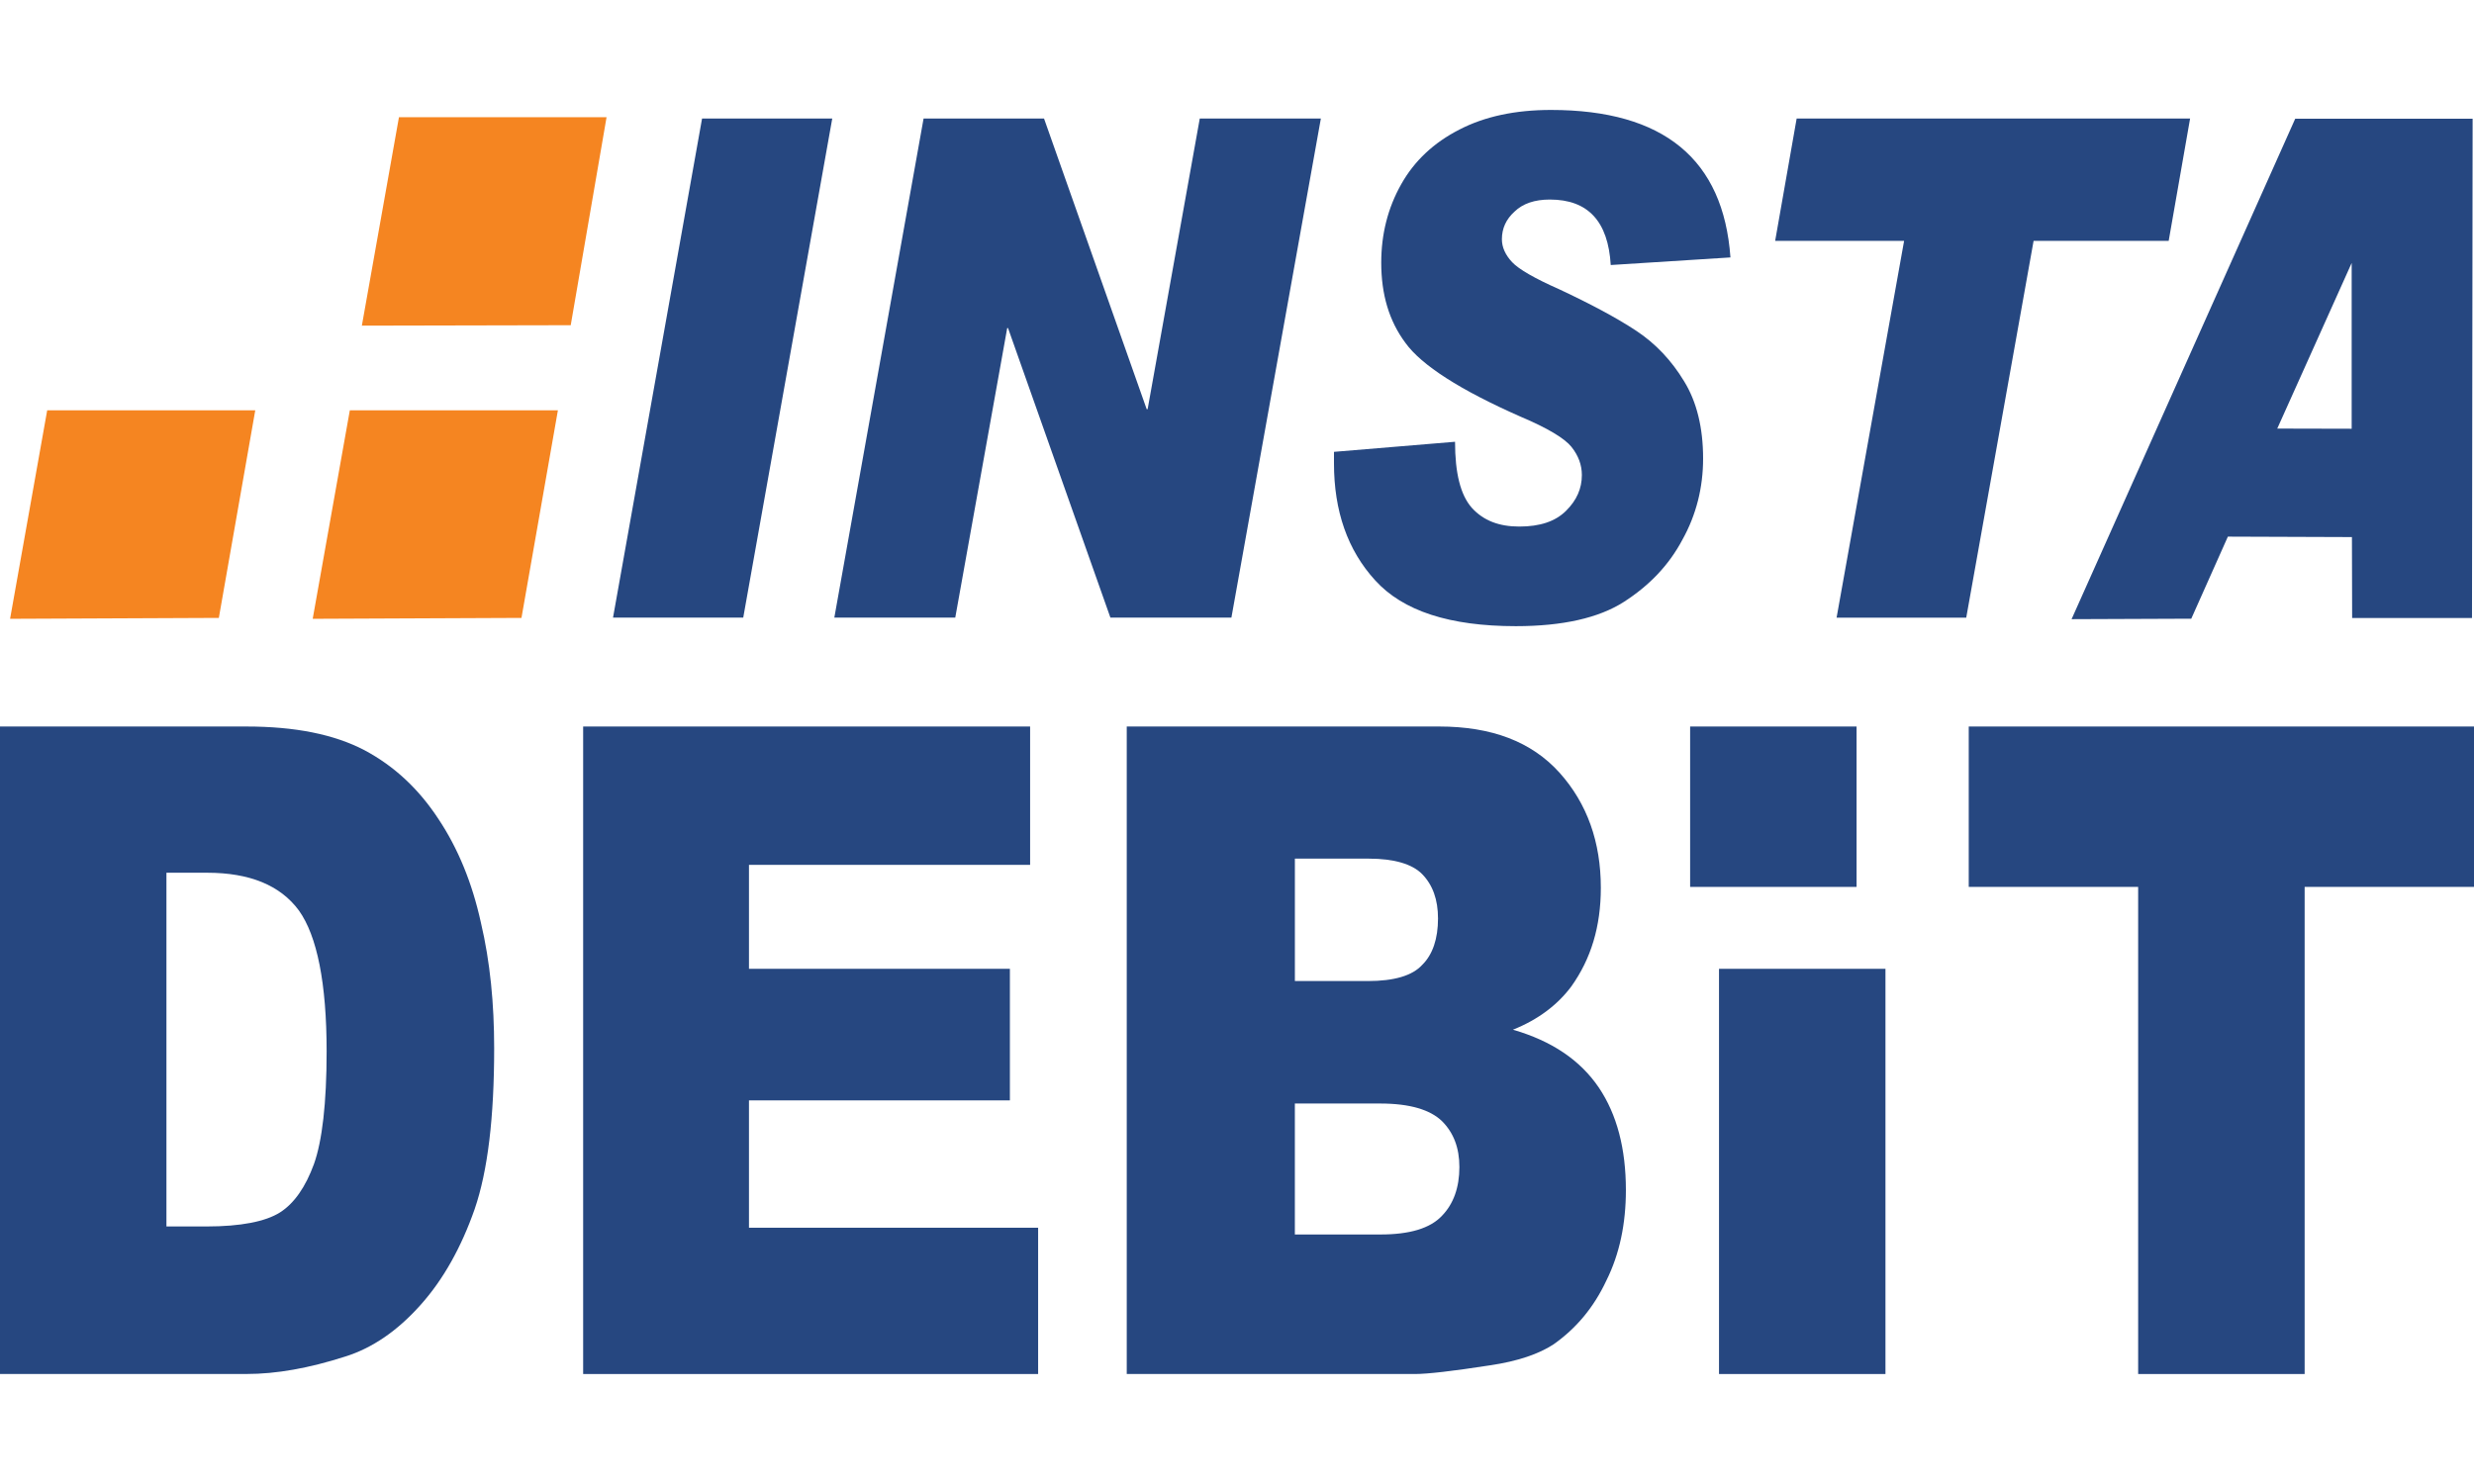
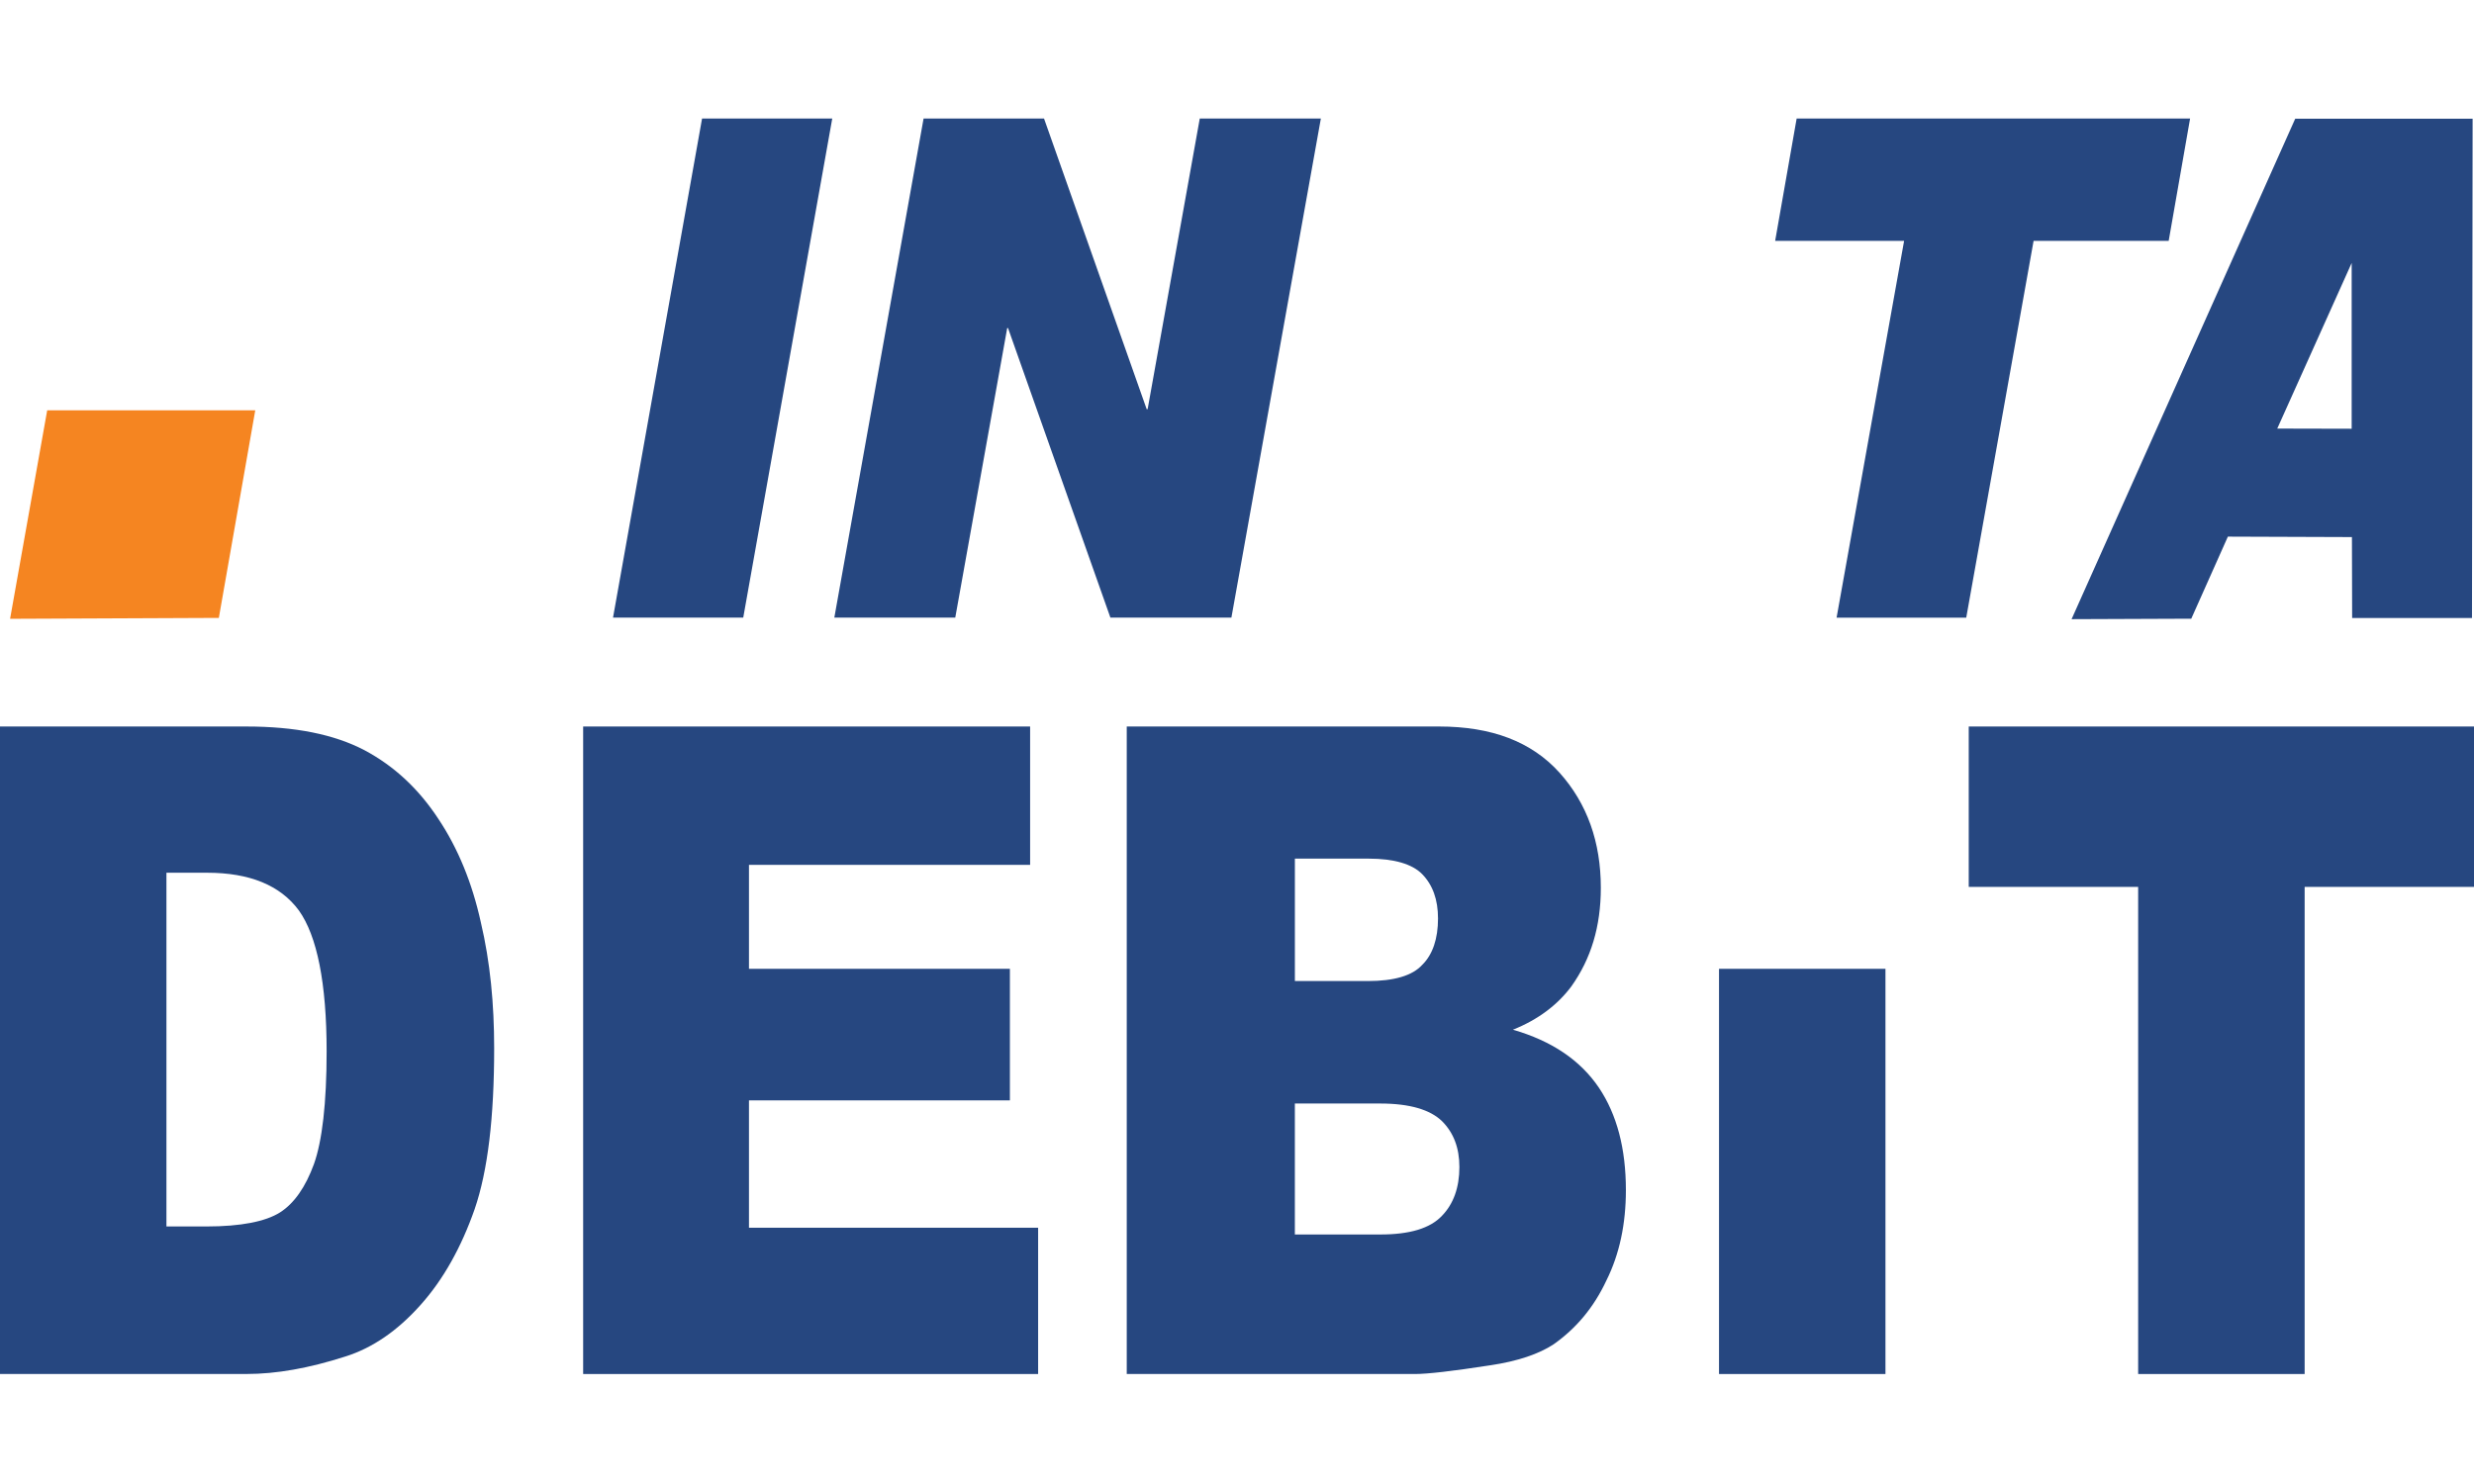
<svg xmlns="http://www.w3.org/2000/svg" viewBox="590.462 114.502 200 102.213" width="100" height="60">
  <g fill="#264780">
    <path d="m647.217 115.195-7.198 40.357h10.527l7.196-40.357z" />
    <path d="m687.452 115.195-4.214 23.499h-.078l-8.297-23.499h-9.738l-7.215 40.357h9.776l4.2-23.416h.066l8.277 23.416h9.781l7.232-40.357z" />
-     <path d="m730.353 126.425-9.678.614c-.209-3.529-1.832-5.295-4.92-5.295-1.243 0-2.19.328-2.858.977-.676.61-1.021 1.353-1.021 2.232 0 .651.287 1.28.827 1.854.529.565 1.794 1.302 3.824 2.2 2.519 1.182 4.592 2.284 6.186 3.333 1.591 1.047 2.879 2.42 3.898 4.107 1.016 1.651 1.531 3.749 1.531 6.238 0 2.337-.549 4.551-1.673 6.566-1.083 2.042-2.654 3.694-4.728 5.026-2.026 1.3-4.958 1.965-8.735 1.965-5.357 0-9.117-1.227-11.363-3.694-2.246-2.452-3.341-5.62-3.341-9.477v-.925l9.787-.815c0 2.538.439 4.3 1.356 5.34.944 1.041 2.211 1.516 3.838 1.516 1.668 0 2.912-.412 3.778-1.271.866-.858 1.28-1.807 1.28-2.894 0-.828-.286-1.58-.841-2.278-.544-.681-1.921-1.517-4.083-2.429-4.921-2.165-8.041-4.181-9.334-5.974-1.333-1.784-1.96-3.936-1.96-6.489 0-2.314.533-4.421 1.607-6.332 1.073-1.914 2.648-3.379 4.714-4.435 2.04-1.055 4.499-1.586 7.405-1.586 9.108.003 13.937 3.986 14.504 11.926" />
    <path d="m735.704 115.195-1.737 9.889h10.424l-5.458 30.469h10.481l5.445-30.469h10.921l1.73-9.889z" />
    <path d="m603.917 176.18v28.603h3.241c2.768 0 4.763-.396 5.932-1.13 1.157-.733 2.077-2.063 2.753-3.919.663-1.857 1.024-4.918 1.024-9.095 0-5.541-.775-9.353-2.243-11.408-1.505-2.041-3.984-3.051-7.417-3.051h-3.289zm-13.455-11.824h19.915c3.966 0 7.103.64 9.541 1.911 2.43 1.294 4.4 3.145 5.99 5.571 1.578 2.37 2.724 5.159 3.426 8.357.755 3.199 1.077 6.579 1.077 10.181 0 5.572-.511 9.905-1.581 13.016-1.073 3.061-2.523 5.684-4.384 7.753-1.862 2.086-3.885 3.47-6.064 4.154-2.955.949-5.582 1.414-8.005 1.414h-19.915z" />
    <path d="m637.604 164.356v52.359h36.781v-11.829h-23.376v-10.298h21.093v-10.639h-21.093v-8.406h22.728v-11.187z" />
    <path d="m695.141 205.432h6.909c2.381 0 4.02-.496 4.976-1.506.942-.966 1.414-2.304 1.414-3.948 0-1.545-.464-2.768-1.4-3.705-.947-.924-2.6-1.431-5.002-1.431h-6.899v10.59zm0-20.493h5.9c2.108 0 3.598-.429 4.396-1.311.845-.829 1.275-2.118 1.275-3.748 0-1.532-.431-2.712-1.275-3.581-.798-.821-2.273-1.259-4.32-1.259h-5.976zm-13.595-20.583h25.258c4.235 0 7.466 1.221 9.727 3.73 2.245 2.502 3.343 5.625 3.343 9.315 0 3.121-.793 5.746-2.39 7.979-1.087 1.458-2.653 2.672-4.717 3.493 3.151.911 5.445 2.466 6.949 4.685 1.458 2.168 2.184 4.936 2.184 8.286 0 2.722-.511 5.172-1.577 7.31-1.023 2.186-2.448 3.88-4.282 5.169-1.161.759-2.856 1.358-5.14 1.692-3.025.469-5.046.7-6.051.7h-23.302v-52.358h-.002z" />
    <path d="m749.617 164.356v12.969h13.695v39.39h13.459v-39.39h13.692v-12.969z" />
    <path d="m774.557 140.264 6.016-13.392v13.406zm1.451-25.053-18.078 40.465 9.676-.038 2.959-6.636 10.029.036.017 6.543h9.689l.051-40.37z" />
    <path d="m729.428 183.949v32.766h13.456v-32.766z" />
-     <path d="m727.093 164.356v12.97h13.456v-12.97z" />
  </g>
-   <path d="m618.742 138.791-3.001 16.856 16.877-.073 2.945-16.784h-16.821z" fill="#f58521" />
-   <path d="m622.714 115.085-2.999 16.857 16.885-.036 2.897-16.821z" fill="#f58521" />
  <path d="m594.277 138.791-3 16.856 16.876-.073 2.944-16.784h-16.82z" fill="#f58521" />
</svg>